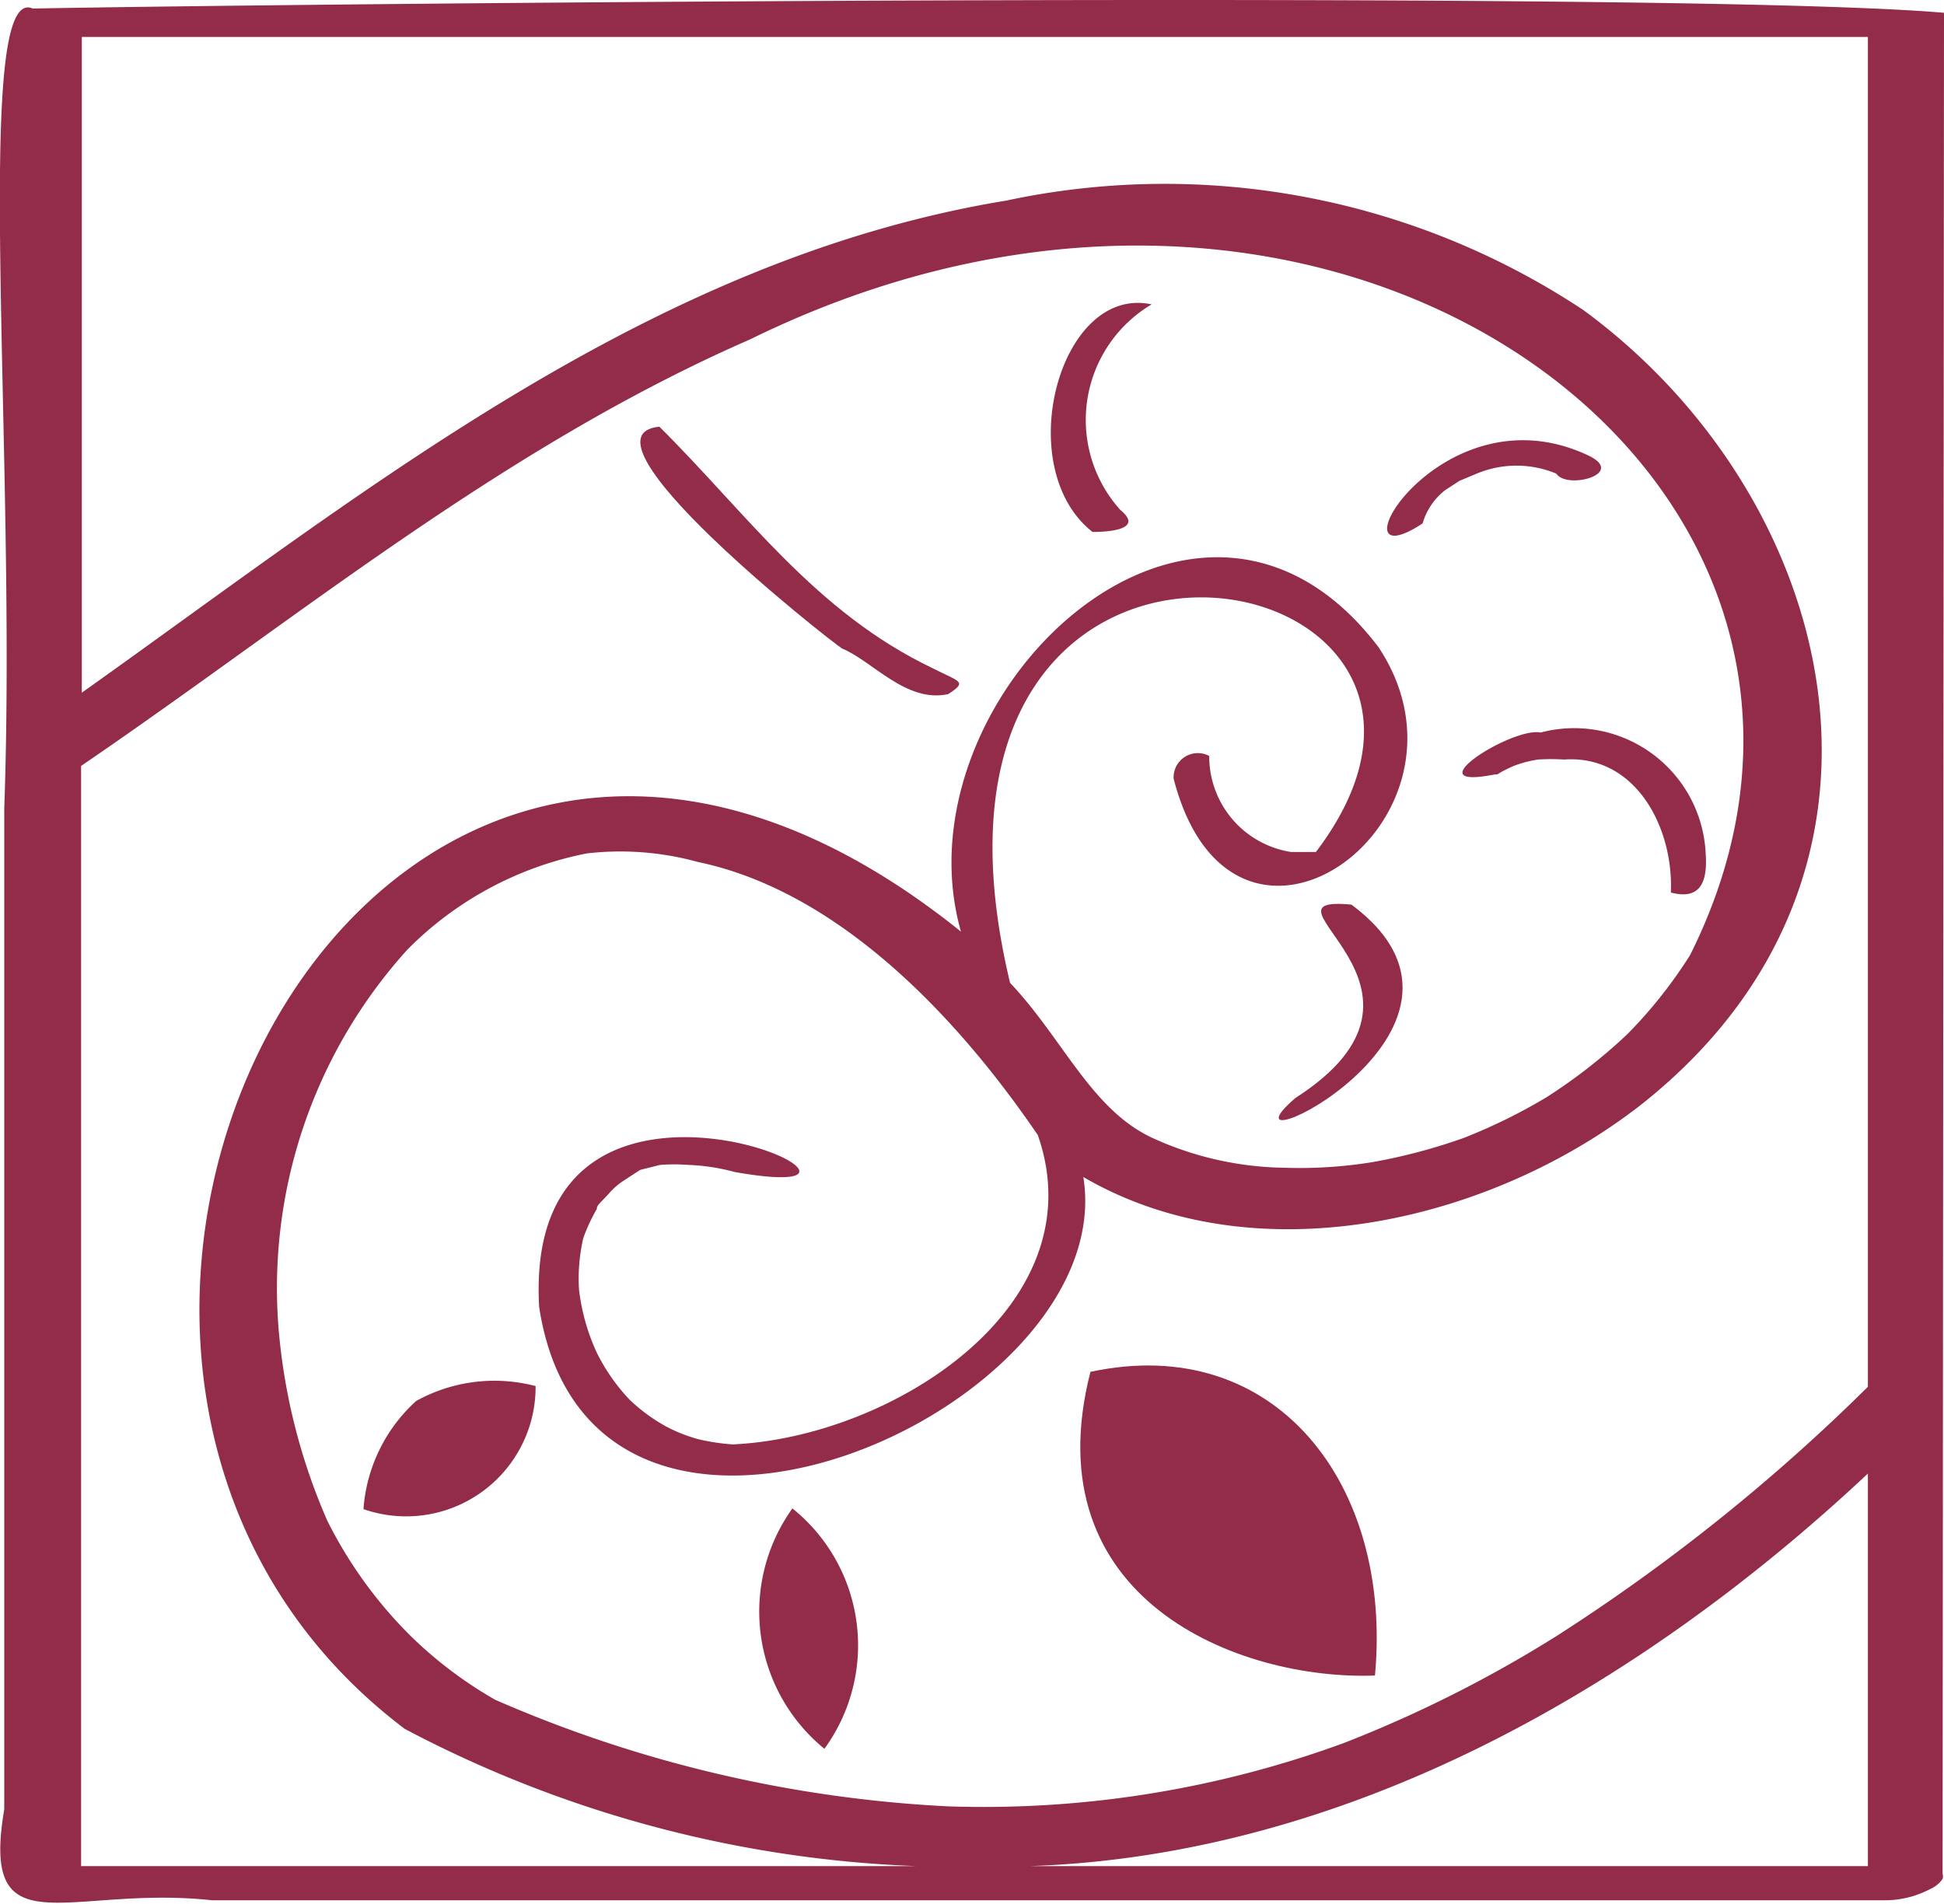
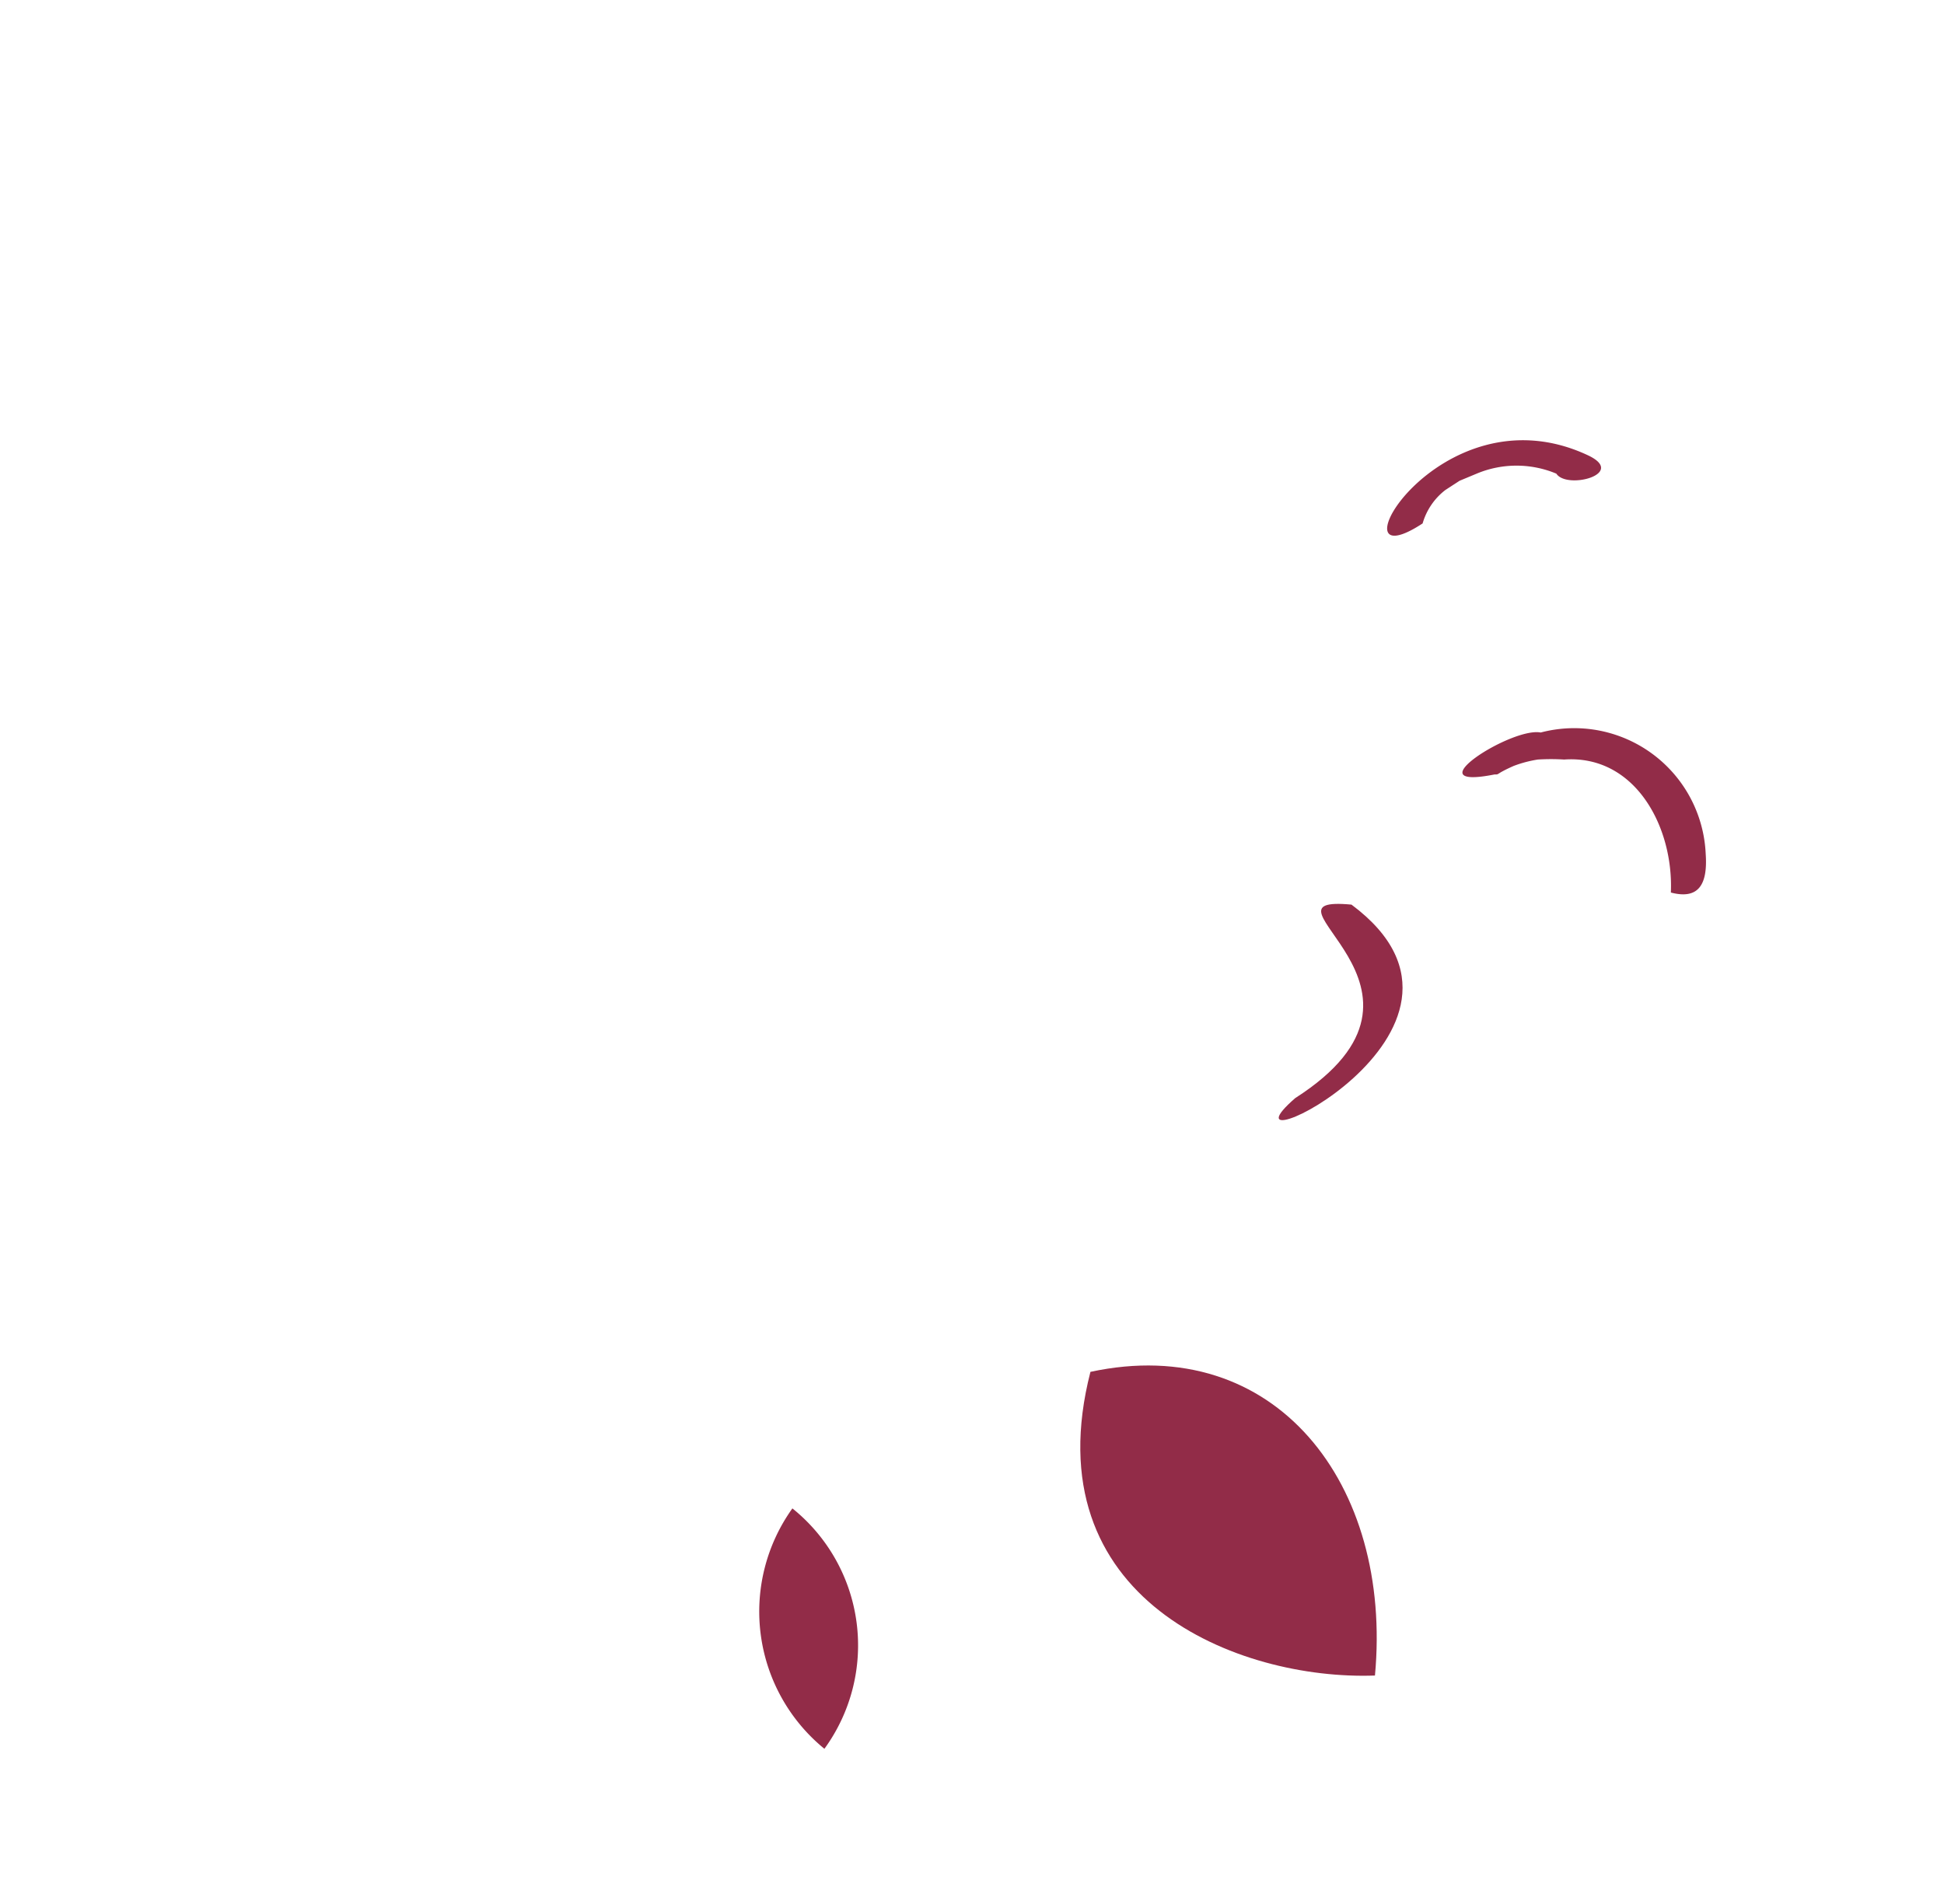
<svg xmlns="http://www.w3.org/2000/svg" viewBox="0 0 27.33 26.77">
  <path d="M15.33,19.29c-.82,3.2,2.08,4.34,4,4.27C19.58,20.87,17.93,18.73,15.33,19.29Z" fill="#922c48" />
  <path d="M11.14,21.21a2.49,2.49,0,0,0,.45,3.38A2.47,2.47,0,0,0,11.14,21.21Z" fill="#922c48" />
-   <path d="M5.85,19.7a2.27,2.27,0,0,0-.74,1.52,1.82,1.82,0,0,0,2.42-1.73A2.27,2.27,0,0,0,5.85,19.7Z" fill="#922c48" />
-   <path d="M27.33.18C23.66-.14,4.22.05.46.12-.4-.26.24,6.38.06,11.36V25.44c-.34,2,.9,1.06,2.92,1.28H26.47a1.37,1.37,0,0,0,.67-.16.41.41,0,0,0,.17-.14.11.11,0,0,0,0-.07ZM10.58,26.24c-3.11,0-6.25,0-9.44,0V10.77c3.05-2.08,5.93-4.48,9.41-6C18.88.68,27.06,6.83,23.76,13.43a6.53,6.53,0,0,1-.88,1.11,7.68,7.68,0,0,1-1.14.89,7.85,7.85,0,0,1-1.16.57,8,8,0,0,1-1.28.34,6.38,6.38,0,0,1-1.24.08A4.6,4.6,0,0,1,16.2,16c-.86-.4-1.26-1.4-2-2.18-1.86-7.77,7.51-6.07,4.3-1.84l-.09,0-.11,0h-.15A1.36,1.36,0,0,1,17,10.63a.34.34,0,0,0-.5.32c.84,3.25,4.49.58,2.88-1.85-2.56-3.37-6.81.7-5.87,4C5.17,6.39-1.11,19.17,5.69,24.31a16.71,16.71,0,0,0,7.2,1.93ZM26.26,23.4c0,.91,0,1.83,0,2.84H14.47c4.46-.15,8.57-2.5,11.79-5.52Zm0-22.27V19.5A26.66,26.66,0,0,1,21.89,23a17.76,17.76,0,0,1-3,1.51,14.74,14.74,0,0,1-5.55.89,18.13,18.13,0,0,1-6.38-1.5,5.85,5.85,0,0,1-1.17-.88A6.16,6.16,0,0,1,4.6,21.38a8.51,8.51,0,0,1-.67-2.55,7.09,7.09,0,0,1,1.8-5.48l0,0v0A4.86,4.86,0,0,1,8.25,12a4.1,4.1,0,0,1,1.56.12c1.92.4,3.58,2.08,4.78,3.84.84,2.4-2.05,4.25-4.29,4.35a3,3,0,0,1-.47-.07,2.16,2.16,0,0,1-.48-.19,2.46,2.46,0,0,1-.5-.37,2.71,2.71,0,0,1-.46-.66,2.91,2.91,0,0,1-.25-.89h0a2.53,2.53,0,0,1,.06-.72A2.47,2.47,0,0,1,8.39,17c0-.06.06-.09.19-.24,0,0,0,0,0,0h0l0,0v0a1,1,0,0,1,.19-.16L9,16.45l.28-.07a2.71,2.71,0,0,1,.4,0,2.88,2.88,0,0,1,.65.1c3.17.56-3-2.43-2.75,1.9.73,4.73,8.18,1.45,7.65-1.83,2.4,1.4,5.69.65,7.82-1C27.19,12.3,25.86,7,22.26,4.36a10.65,10.65,0,0,0-8.11-1.54c-5,.82-9,4.08-13,6.92,0-3,0-6.1,0-9.22H26.26Z" fill="#922c48" />
-   <path d="M11.84,9.12c.42.17.9.77,1.49.64.28-.18.16-.17-.21-.36C11.46,8.61,10.5,7.22,9.27,6,8,6.12,11.65,9,11.84,9.12Z" fill="#922c48" />
  <path d="M9.81,12.15s0,0,0,0Z" fill="#922c48" />
-   <path d="M5.74,13.34h0l0,0Z" fill="#922c48" />
-   <path d="M15.36,7.48c.08,0,.77,0,.39-.31a1.89,1.89,0,0,1,.44-2.89C14.89,4,14.21,6.58,15.36,7.48Z" fill="#922c48" />
  <path d="M20,7.36a.91.91,0,0,1,.32-.47l.2-.13.24-.1a1.45,1.45,0,0,1,1.12,0c.15.23,1,0,.44-.26C20.22,5.42,18.66,8.24,20,7.36Z" fill="#922c48" />
  <path d="M21.66,10.3c-.41-.08-1.81.82-.65.59.08,0,0,0,.27-.12a1.69,1.69,0,0,1,.34-.09,3,3,0,0,1,.37,0h0c1-.07,1.54.95,1.5,1.87.38.1.52-.1.49-.54A1.85,1.85,0,0,0,21.66,10.3Zm.72.39Z" fill="#922c48" />
  <path d="M19,12.72c-1.5-.14,1.63,1.17-.79,2.72C16.94,16.54,21.39,14.5,19,12.72Z" fill="#922c48" />
</svg>